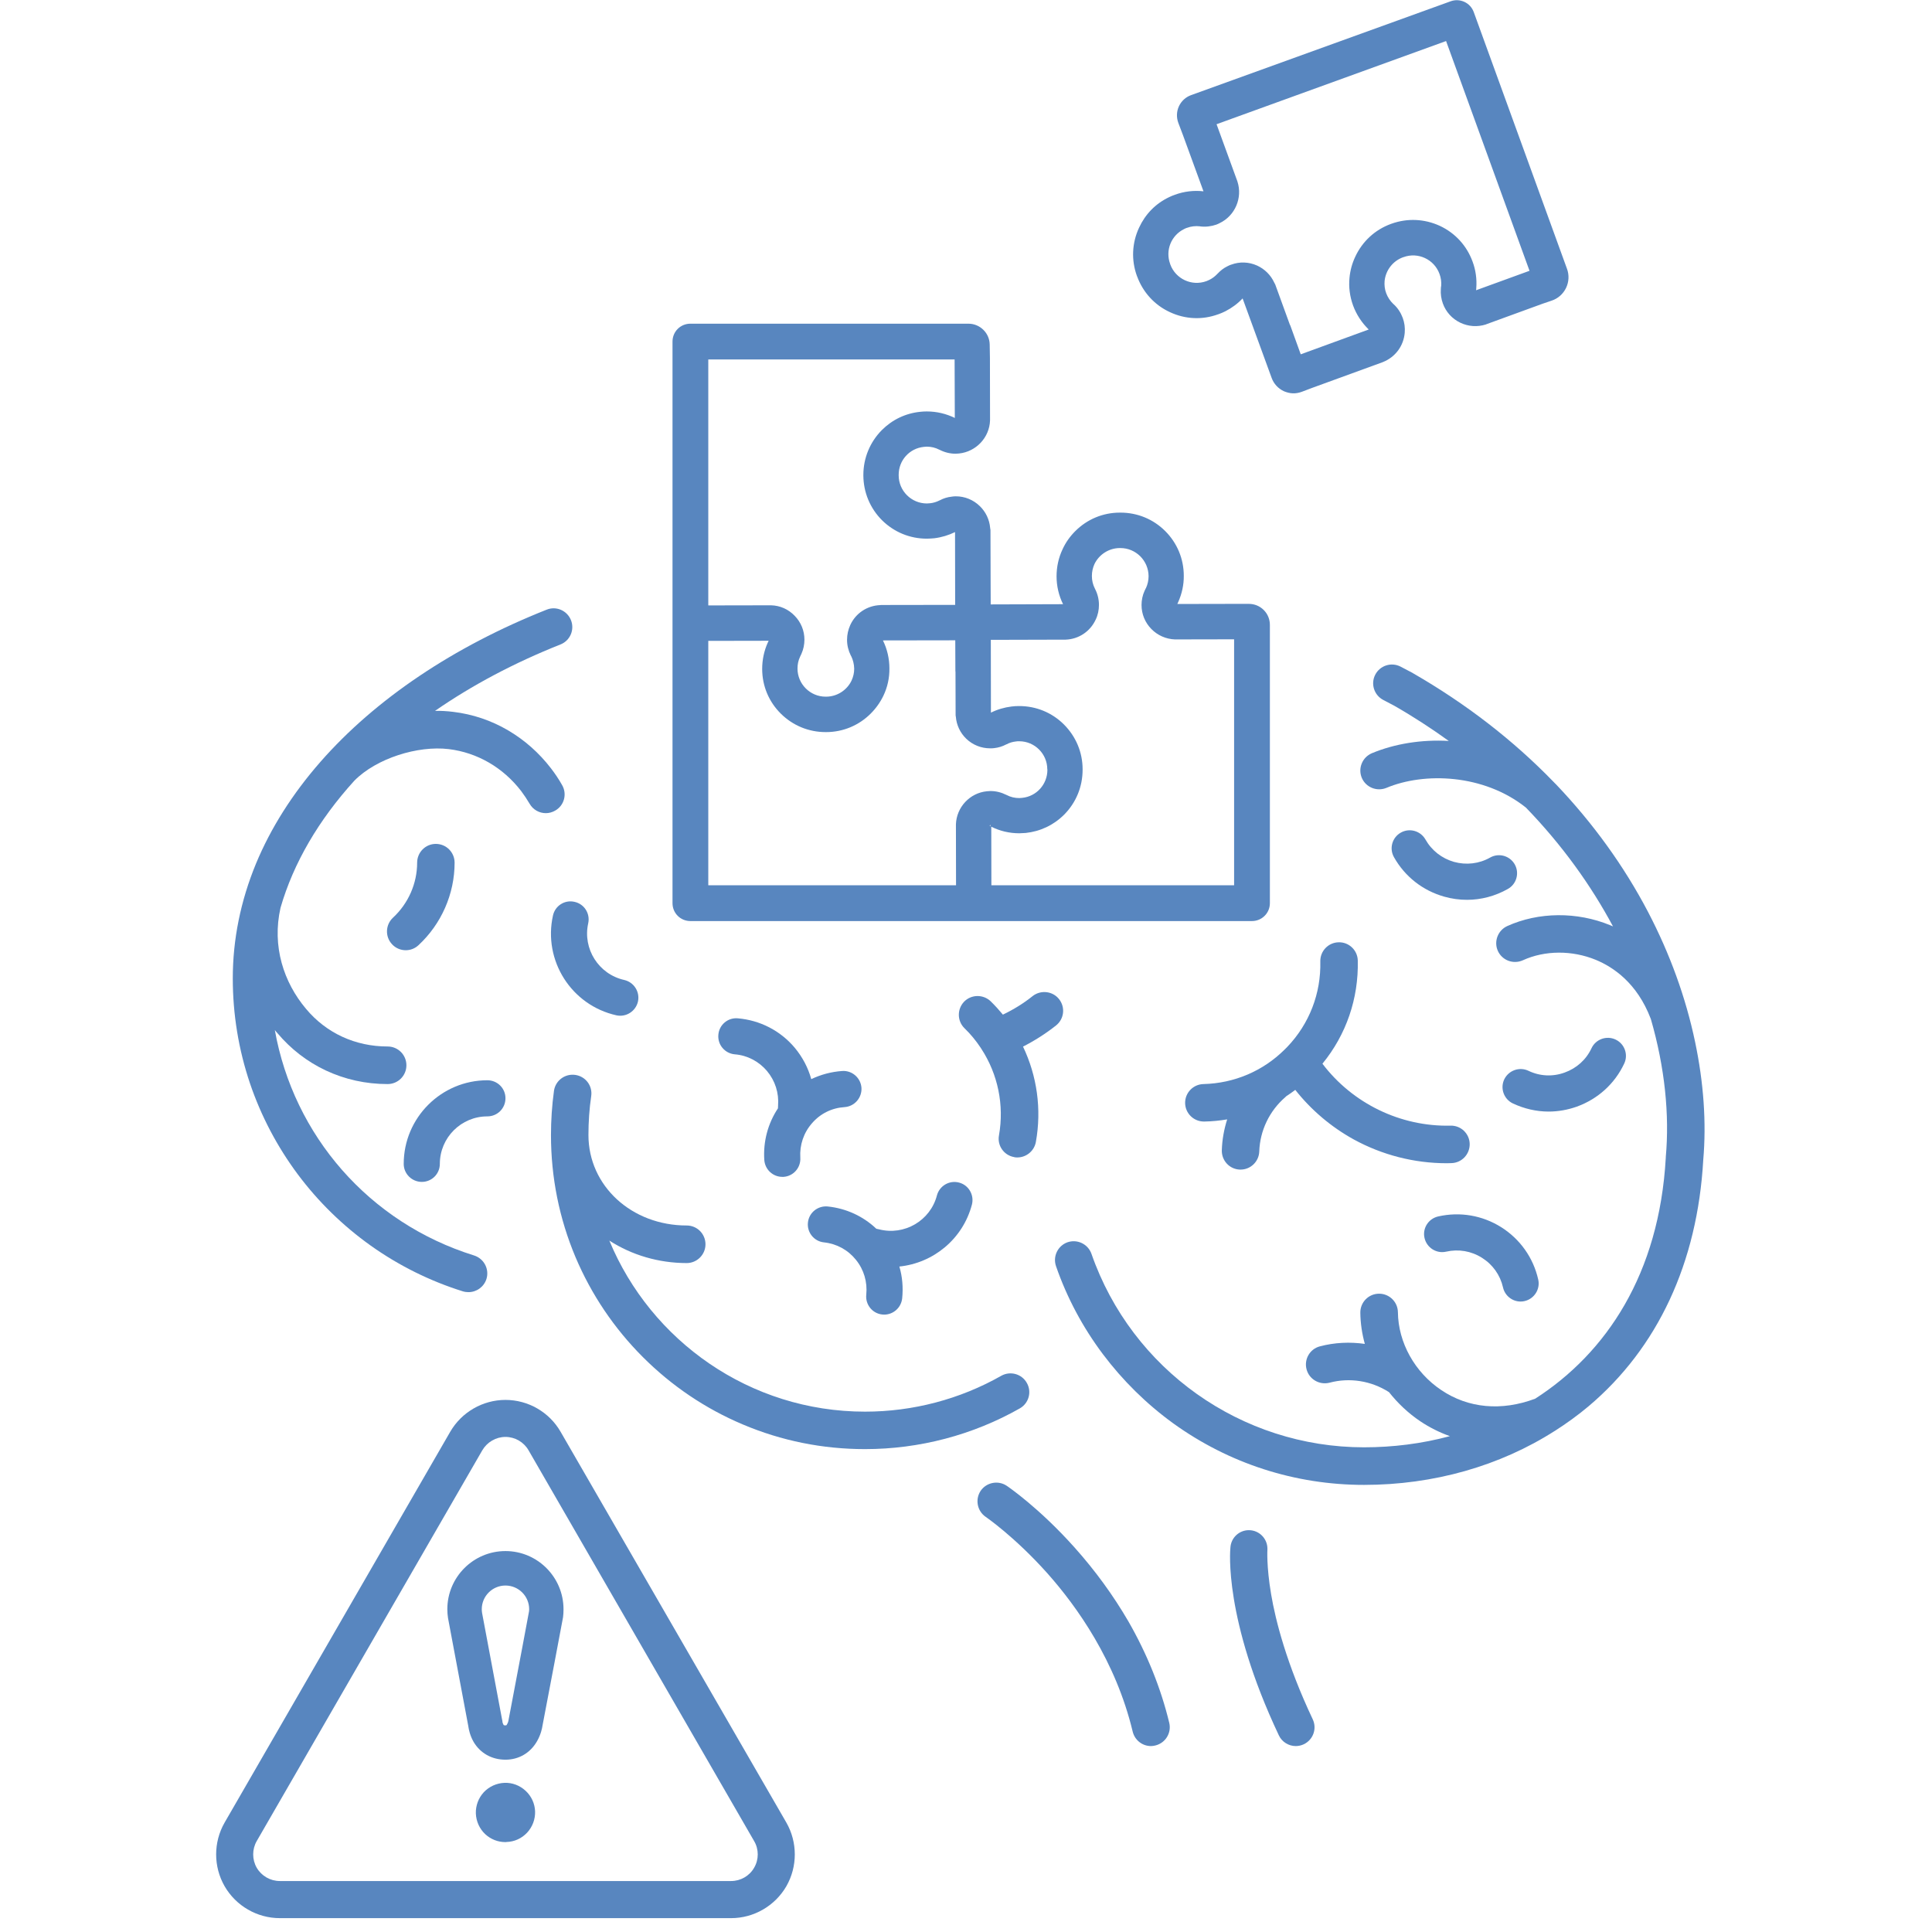
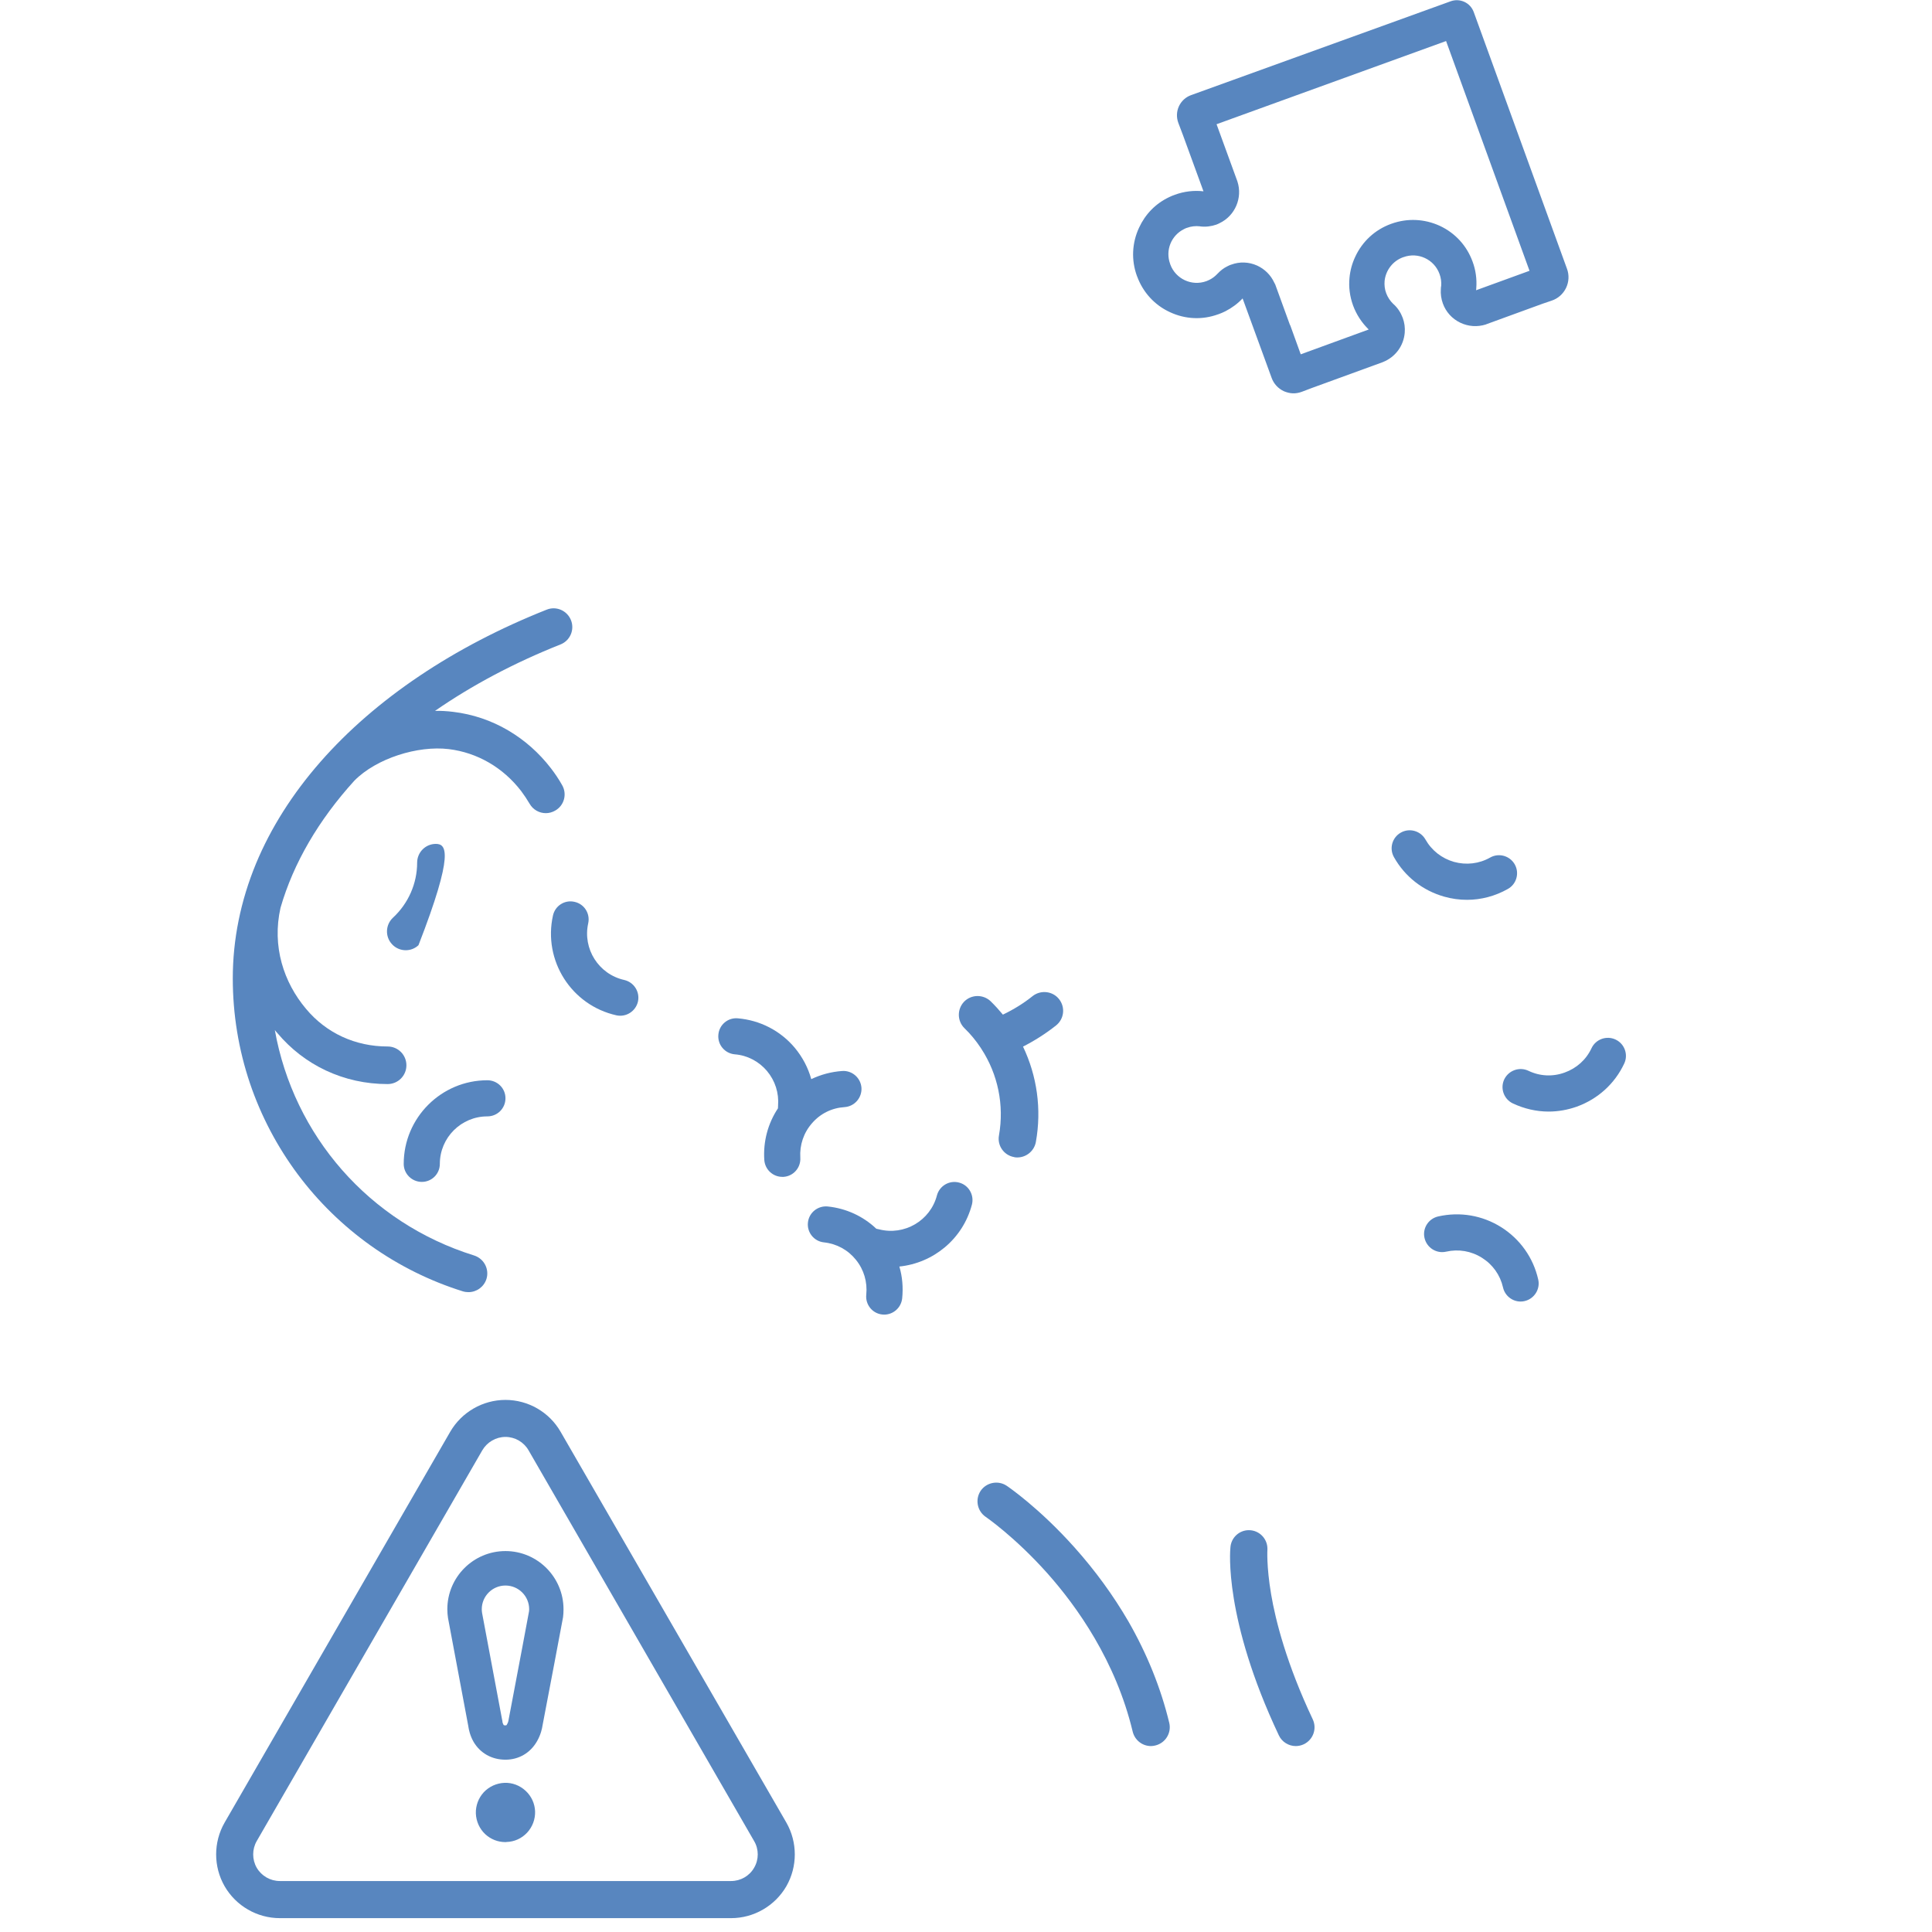
<svg xmlns="http://www.w3.org/2000/svg" width="90" viewBox="0 0 67.5 67.5" height="90" preserveAspectRatio="xMidYMid meet" version="1.0">
  <defs>
    <path d="M 36.852 23.207 L 59.555 23.207 L 59.555 51.891 L 36.852 51.891 Z M 36.852 23.207 " />
    <path d="M 7.445 48 L 28 48 L 28 66.992 L 7.445 66.992 Z M 7.445 48 " />
  </defs>
-   <path fill="#5886bf" d="M 24.746 22.391 L 26.855 22.387 C 26.844 22.406 26.836 22.43 26.824 22.453 C 26.695 22.738 26.629 23.055 26.629 23.371 C 26.629 23.961 26.859 24.516 27.281 24.934 C 27.699 25.348 28.254 25.578 28.844 25.578 C 28.848 25.578 28.852 25.578 28.852 25.578 L 28.863 25.578 C 29.453 25.578 30.012 25.344 30.426 24.926 C 30.609 24.742 30.758 24.531 30.867 24.301 C 31.008 24.004 31.078 23.684 31.074 23.352 C 31.074 23.012 30.996 22.676 30.848 22.375 L 33.375 22.371 L 33.379 23.438 C 33.379 23.453 33.379 23.469 33.383 23.484 L 33.387 24.945 C 33.387 24.957 33.387 24.969 33.387 24.977 L 33.387 24.984 C 33.387 25.004 33.391 25.023 33.395 25.039 C 33.418 25.332 33.547 25.605 33.758 25.809 C 33.984 26.027 34.281 26.145 34.594 26.145 L 34.598 26.145 C 34.645 26.145 34.691 26.145 34.742 26.137 C 34.883 26.121 35.023 26.078 35.148 26.012 C 35.156 26.008 35.16 26.004 35.168 26.004 C 35.27 25.949 35.379 25.918 35.488 25.906 C 35.527 25.898 35.566 25.898 35.605 25.898 L 35.609 25.898 C 36.148 25.898 36.59 26.336 36.59 26.879 L 36.594 26.887 L 36.594 26.895 C 36.594 27.402 36.215 27.824 35.715 27.875 C 35.68 27.879 35.645 27.883 35.613 27.883 C 35.457 27.883 35.305 27.848 35.172 27.777 C 35.168 27.773 35.16 27.773 35.156 27.77 C 34.984 27.684 34.797 27.637 34.605 27.637 L 34.602 27.637 C 34.562 27.637 34.523 27.641 34.48 27.645 C 33.883 27.703 33.418 28.203 33.398 28.801 C 33.398 28.812 33.398 28.824 33.398 28.832 L 33.402 30.93 L 24.746 30.93 Z M 24.746 12.559 L 33.352 12.559 L 33.359 14.602 C 33.055 14.453 32.719 14.375 32.383 14.375 C 32.379 14.375 32.379 14.375 32.375 14.375 C 32.301 14.375 32.227 14.379 32.156 14.387 C 31.641 14.438 31.176 14.66 30.809 15.027 C 30.395 15.445 30.164 16.004 30.164 16.594 L 30.164 16.613 C 30.168 17.203 30.398 17.758 30.816 18.176 C 31.234 18.59 31.789 18.82 32.379 18.82 L 32.383 18.82 C 32.473 18.82 32.562 18.812 32.648 18.805 C 32.902 18.773 33.141 18.699 33.367 18.59 L 33.371 21.133 L 30.789 21.137 C 30.777 21.137 30.766 21.137 30.758 21.141 C 30.301 21.156 29.898 21.422 29.707 21.836 C 29.633 22 29.594 22.172 29.594 22.355 C 29.594 22.547 29.641 22.734 29.727 22.906 C 29.73 22.91 29.734 22.918 29.738 22.922 C 29.805 23.059 29.84 23.207 29.844 23.363 C 29.844 23.508 29.812 23.648 29.75 23.781 C 29.586 24.121 29.238 24.34 28.863 24.34 L 28.844 24.34 C 28.305 24.34 27.863 23.898 27.863 23.359 C 27.863 23.211 27.891 23.074 27.953 22.945 C 27.957 22.938 27.957 22.93 27.961 22.926 C 27.965 22.922 27.969 22.914 27.969 22.91 C 27.98 22.887 27.992 22.867 28 22.844 C 28.07 22.688 28.105 22.52 28.105 22.348 C 28.105 22.035 27.984 21.738 27.762 21.512 C 27.543 21.285 27.254 21.156 26.941 21.148 C 26.934 21.148 26.922 21.148 26.91 21.148 L 24.746 21.152 Z M 37.203 22.348 C 37.211 22.348 37.223 22.348 37.23 22.348 C 37.688 22.332 38.09 22.062 38.281 21.648 C 38.359 21.488 38.395 21.312 38.395 21.133 C 38.395 20.941 38.348 20.75 38.262 20.582 C 38.258 20.578 38.254 20.57 38.254 20.566 C 38.184 20.43 38.148 20.281 38.148 20.125 C 38.148 19.977 38.18 19.836 38.238 19.707 C 38.402 19.367 38.75 19.148 39.125 19.148 L 39.145 19.148 C 39.684 19.148 40.125 19.586 40.129 20.129 C 40.129 20.273 40.098 20.414 40.039 20.543 C 40.035 20.551 40.031 20.555 40.027 20.562 C 40.023 20.566 40.023 20.574 40.02 20.578 C 40.008 20.598 40 20.621 39.988 20.645 C 39.918 20.797 39.883 20.969 39.883 21.137 C 39.883 21.453 40.004 21.75 40.227 21.977 C 40.445 22.199 40.738 22.328 41.047 22.34 C 41.055 22.34 41.059 22.34 41.066 22.34 L 41.078 22.34 L 43.117 22.336 L 43.117 30.93 L 34.637 30.93 L 34.633 28.883 C 34.934 29.035 35.27 29.113 35.609 29.113 L 35.613 29.113 C 35.688 29.109 35.762 29.105 35.836 29.102 C 36.348 29.047 36.812 28.828 37.18 28.461 C 37.598 28.039 37.824 27.484 37.824 26.891 L 37.824 26.887 C 37.824 26.883 37.824 26.879 37.824 26.875 C 37.824 26.285 37.59 25.73 37.172 25.312 C 36.754 24.895 36.199 24.668 35.609 24.668 L 35.605 24.668 C 35.516 24.668 35.426 24.672 35.34 24.684 C 35.09 24.715 34.848 24.785 34.621 24.898 L 34.617 22.355 Z M 34.605 28.832 L 34.59 28.863 C 34.59 28.863 34.594 28.867 34.598 28.867 C 34.59 28.867 34.586 28.863 34.582 28.863 L 34.582 28.844 C 34.582 28.84 34.582 28.836 34.586 28.832 L 34.605 28.82 Z M 34.605 28.867 C 34.602 28.867 34.602 28.867 34.594 28.867 L 34.605 28.84 Z M 24.121 32.18 L 43.742 32.18 C 44.086 32.18 44.367 31.902 44.367 31.555 L 44.367 21.836 C 44.367 21.637 44.293 21.453 44.152 21.312 C 44.012 21.172 43.828 21.098 43.629 21.098 L 43.168 21.098 L 41.133 21.102 C 41.145 21.078 41.156 21.055 41.164 21.035 C 41.293 20.746 41.363 20.43 41.359 20.117 C 41.359 19.527 41.129 18.973 40.711 18.555 C 40.293 18.137 39.738 17.91 39.148 17.91 C 39.145 17.91 39.137 17.91 39.133 17.91 L 39.125 17.91 C 38.535 17.91 37.98 18.141 37.562 18.562 C 37.379 18.746 37.23 18.957 37.125 19.188 C 36.984 19.484 36.914 19.805 36.914 20.137 C 36.914 20.473 36.992 20.809 37.141 21.109 L 34.613 21.117 L 34.609 20.047 C 34.609 20.031 34.609 20.02 34.609 20.004 L 34.605 18.543 C 34.605 18.531 34.605 18.52 34.605 18.508 C 34.602 18.508 34.602 18.504 34.602 18.504 C 34.602 18.484 34.598 18.465 34.594 18.445 C 34.57 18.156 34.441 17.883 34.23 17.68 C 34.004 17.461 33.707 17.34 33.395 17.34 L 33.391 17.34 C 33.344 17.34 33.297 17.344 33.25 17.352 C 33.105 17.367 32.965 17.41 32.84 17.477 C 32.832 17.48 32.828 17.48 32.824 17.484 C 32.723 17.535 32.613 17.57 32.5 17.582 C 32.461 17.586 32.422 17.59 32.383 17.59 C 31.84 17.59 31.398 17.148 31.398 16.609 L 31.398 16.594 C 31.395 16.086 31.773 15.664 32.277 15.613 C 32.309 15.609 32.344 15.605 32.375 15.605 L 32.379 15.605 C 32.535 15.605 32.684 15.641 32.816 15.711 C 32.824 15.711 32.828 15.715 32.836 15.719 C 33.004 15.805 33.195 15.852 33.387 15.852 C 33.426 15.852 33.469 15.848 33.508 15.844 C 34.105 15.781 34.57 15.285 34.59 14.688 C 34.59 14.676 34.59 14.664 34.59 14.652 L 34.586 12.508 L 34.578 12.035 C 34.57 11.633 34.238 11.309 33.836 11.309 L 24.121 11.309 C 23.773 11.309 23.496 11.586 23.496 11.934 L 23.496 31.555 C 23.496 31.902 23.773 32.18 24.121 32.18 " fill-opacity="1" fill-rule="nonzero" />
  <path fill="#5886bf" d="M 41.375 8 C 41.402 7.984 41.434 7.973 41.465 7.961 L 41.469 7.961 C 41.613 7.906 41.766 7.891 41.914 7.906 C 41.922 7.91 41.93 7.91 41.934 7.91 C 42.121 7.934 42.316 7.91 42.496 7.848 C 42.535 7.832 42.574 7.816 42.609 7.797 C 43.152 7.539 43.418 6.91 43.234 6.344 C 43.23 6.332 43.227 6.32 43.223 6.312 L 42.504 4.34 L 50.523 1.434 L 53.438 9.461 L 51.57 10.141 C 51.574 10.117 51.578 10.094 51.578 10.066 C 51.602 9.754 51.559 9.434 51.449 9.141 C 51.246 8.582 50.84 8.141 50.305 7.891 C 49.77 7.645 49.172 7.617 48.617 7.816 C 48.613 7.82 48.605 7.82 48.605 7.82 L 48.594 7.824 C 48.039 8.027 47.598 8.434 47.348 8.973 C 47.238 9.207 47.172 9.453 47.148 9.711 C 47.117 10.035 47.16 10.359 47.273 10.672 C 47.391 10.992 47.578 11.277 47.82 11.512 L 45.445 12.379 L 45.082 11.375 C 45.074 11.359 45.07 11.348 45.062 11.336 L 44.562 9.961 C 44.559 9.949 44.551 9.938 44.551 9.93 C 44.547 9.93 44.547 9.926 44.547 9.926 C 44.539 9.906 44.531 9.891 44.52 9.875 C 44.398 9.609 44.184 9.398 43.918 9.277 C 43.629 9.148 43.309 9.137 43.016 9.246 L 43.012 9.246 C 42.969 9.262 42.922 9.281 42.879 9.305 C 42.75 9.367 42.637 9.457 42.539 9.562 C 42.531 9.566 42.527 9.57 42.527 9.574 C 42.449 9.656 42.355 9.727 42.254 9.777 C 42.223 9.793 42.184 9.809 42.148 9.824 L 42.145 9.824 C 41.637 10.008 41.074 9.746 40.887 9.238 C 40.887 9.234 40.887 9.23 40.883 9.23 L 40.883 9.223 C 40.707 8.746 40.918 8.223 41.375 8 Z M 39.73 9.66 C 39.934 10.215 40.34 10.66 40.875 10.906 C 41.41 11.156 42.008 11.184 42.562 10.98 L 42.566 10.98 C 42.652 10.949 42.734 10.914 42.812 10.875 C 43.039 10.758 43.242 10.609 43.414 10.426 L 44.43 13.207 C 44.504 13.41 44.656 13.574 44.855 13.668 C 44.957 13.711 45.062 13.738 45.168 13.742 C 45.273 13.746 45.379 13.727 45.484 13.688 L 45.824 13.559 L 48.301 12.656 C 48.312 12.652 48.32 12.648 48.328 12.645 C 48.75 12.473 49.039 12.086 49.078 11.629 C 49.094 11.449 49.07 11.273 49.008 11.105 C 48.941 10.926 48.836 10.762 48.695 10.633 C 48.691 10.629 48.684 10.625 48.68 10.621 C 48.57 10.516 48.484 10.387 48.43 10.242 C 48.379 10.105 48.363 9.961 48.375 9.816 C 48.414 9.441 48.664 9.117 49.02 8.988 L 49.035 8.984 C 49.543 8.797 50.109 9.062 50.293 9.57 C 50.344 9.707 50.363 9.848 50.352 9.988 C 50.352 9.996 50.348 10.004 50.348 10.012 C 50.348 10.016 50.348 10.023 50.344 10.031 C 50.344 10.055 50.34 10.078 50.34 10.102 C 50.328 10.27 50.352 10.441 50.41 10.602 C 50.516 10.898 50.734 11.137 51.016 11.273 C 51.301 11.41 51.617 11.43 51.914 11.336 C 51.918 11.332 51.926 11.332 51.93 11.328 L 53.902 10.609 L 54.211 10.504 C 54.434 10.43 54.613 10.27 54.715 10.059 C 54.816 9.848 54.828 9.605 54.746 9.387 L 51.488 0.418 C 51.43 0.262 51.316 0.137 51.164 0.066 C 51.012 -0.004 50.844 -0.012 50.688 0.043 L 41.613 3.324 C 41.426 3.391 41.273 3.531 41.188 3.715 C 41.105 3.898 41.098 4.102 41.168 4.293 L 41.328 4.715 L 42.047 6.684 C 41.711 6.645 41.363 6.688 41.047 6.805 C 40.977 6.828 40.906 6.859 40.84 6.891 C 40.375 7.113 40.016 7.48 39.797 7.953 C 39.547 8.488 39.52 9.09 39.723 9.645 L 39.73 9.66 " fill-opacity="1" fill-rule="nonzero" />
  <g>
-     <path fill="#5886bf" d="M 59.223 36.402 C 58.898 34.852 58.344 33.324 57.578 31.859 C 56.738 30.254 55.652 28.754 54.359 27.398 C 54.336 27.375 54.309 27.352 54.285 27.324 C 54.285 27.324 54.285 27.324 54.281 27.32 C 52.875 25.867 51.219 24.586 49.359 23.516 C 49.355 23.512 49.352 23.512 49.348 23.508 C 49.344 23.508 49.34 23.504 49.34 23.504 C 49.203 23.434 49.066 23.359 48.93 23.289 C 48.609 23.125 48.215 23.25 48.047 23.574 C 47.883 23.895 48.008 24.289 48.332 24.457 C 48.457 24.523 48.586 24.59 48.711 24.656 C 49.387 25.043 50.02 25.457 50.617 25.887 C 49.668 25.832 48.727 25.984 47.93 26.316 C 47.598 26.457 47.438 26.84 47.578 27.176 C 47.719 27.508 48.102 27.664 48.438 27.527 C 49.758 26.973 51.836 27.039 53.312 28.215 C 54.582 29.527 55.59 30.938 56.355 32.367 C 56.32 32.352 56.289 32.336 56.254 32.324 C 55.098 31.848 53.754 31.859 52.66 32.355 C 52.332 32.504 52.184 32.895 52.332 33.223 C 52.484 33.555 52.871 33.699 53.203 33.551 C 53.973 33.199 54.926 33.195 55.754 33.535 C 56.367 33.789 57.199 34.348 57.672 35.59 C 57.676 35.594 57.676 35.594 57.676 35.598 C 58.168 37.297 58.332 38.949 58.199 40.426 C 58.199 40.43 58.199 40.434 58.199 40.438 C 58.199 40.441 58.199 40.445 58.199 40.449 C 57.969 44.512 56.121 47.27 53.637 48.867 C 52.461 49.309 51.297 49.203 50.355 48.566 C 49.43 47.949 48.852 46.906 48.84 45.848 C 48.836 45.488 48.543 45.199 48.184 45.199 C 48.18 45.199 48.18 45.199 48.176 45.199 C 47.812 45.203 47.523 45.5 47.527 45.863 C 47.531 46.23 47.586 46.598 47.684 46.953 C 47.164 46.879 46.629 46.902 46.113 47.039 C 45.766 47.129 45.555 47.488 45.648 47.84 C 45.738 48.188 46.098 48.398 46.449 48.309 C 47.152 48.121 47.906 48.242 48.52 48.633 C 48.523 48.637 48.527 48.637 48.531 48.641 C 48.836 49.027 49.203 49.375 49.621 49.656 C 49.949 49.875 50.293 50.047 50.656 50.176 C 49.672 50.441 48.66 50.566 47.656 50.566 C 43.371 50.566 39.543 47.852 38.133 43.805 C 38.012 43.465 37.641 43.285 37.297 43.402 C 36.957 43.523 36.777 43.895 36.895 44.238 C 37.277 45.34 37.828 46.371 38.531 47.309 C 39.227 48.234 40.051 49.047 40.988 49.727 C 42.938 51.133 45.246 51.879 47.656 51.879 C 50.086 51.879 52.402 51.219 54.316 49.996 C 54.32 49.996 54.32 49.996 54.324 49.992 C 54.734 49.73 55.129 49.445 55.5 49.133 C 57.918 47.094 59.305 44.117 59.508 40.527 C 59.621 39.223 59.523 37.832 59.223 36.402 " fill-opacity="1" fill-rule="nonzero" />
-   </g>
+     </g>
  <path fill="#5886bf" d="M 44.41 55.699 C 44.242 54.703 44.281 54.137 44.281 54.133 L 44.281 54.137 C 44.281 54.125 44.281 54.117 44.281 54.109 C 44.281 53.754 43.992 53.461 43.633 53.461 C 43.289 53.461 43.008 53.73 42.988 54.07 C 42.977 54.172 42.754 56.551 44.68 60.629 C 44.789 60.863 45.027 61.004 45.27 61.004 C 45.363 61.004 45.461 60.984 45.551 60.941 C 45.879 60.785 46.02 60.395 45.863 60.066 C 44.949 58.129 44.566 56.621 44.41 55.699 " fill-opacity="1" fill-rule="nonzero" />
  <path fill="#5886bf" d="M 39.426 56.652 C 38.902 55.75 38.27 54.879 37.543 54.066 C 36.305 52.68 35.219 51.941 35.172 51.91 C 34.875 51.711 34.465 51.789 34.262 52.086 C 34.062 52.387 34.141 52.793 34.438 52.996 C 34.449 53.004 35.457 53.695 36.594 54.969 C 37.629 56.133 38.984 58.035 39.574 60.5 C 39.648 60.801 39.914 61.004 40.211 61.004 C 40.262 61.004 40.312 60.996 40.363 60.984 C 40.719 60.898 40.934 60.547 40.852 60.195 C 40.559 58.98 40.078 57.789 39.426 56.652 " fill-opacity="1" fill-rule="nonzero" />
-   <path fill="#5886bf" d="M 47.438 33.559 C 47.43 33.199 47.129 32.91 46.766 32.922 C 46.406 32.93 46.121 33.23 46.129 33.59 C 46.156 34.707 45.746 35.77 44.973 36.578 C 44.957 36.594 44.941 36.609 44.926 36.625 C 44.91 36.641 44.898 36.656 44.883 36.668 C 44.125 37.422 43.121 37.848 42.047 37.875 C 41.684 37.883 41.398 38.184 41.406 38.543 C 41.414 38.902 41.707 39.184 42.062 39.184 C 42.066 39.184 42.07 39.184 42.078 39.184 C 42.348 39.18 42.613 39.152 42.875 39.109 C 42.766 39.453 42.699 39.816 42.688 40.184 C 42.676 40.547 42.957 40.852 43.32 40.863 C 43.328 40.863 43.336 40.863 43.344 40.863 C 43.695 40.863 43.984 40.582 43.996 40.23 C 44.02 39.5 44.352 38.812 44.902 38.336 C 44.914 38.324 44.926 38.312 44.938 38.301 C 45.047 38.23 45.152 38.156 45.254 38.078 C 45.809 38.781 46.504 39.371 47.289 39.805 C 48.285 40.352 49.406 40.641 50.547 40.641 C 50.598 40.641 50.652 40.641 50.707 40.637 C 51.07 40.629 51.355 40.328 51.348 39.965 C 51.34 39.605 51.039 39.316 50.676 39.328 C 48.926 39.367 47.254 38.551 46.203 37.164 C 47.035 36.148 47.469 34.887 47.438 33.559 " fill-opacity="1" fill-rule="nonzero" />
  <path fill="#5886bf" d="M 37 34.906 C 36.777 34.625 36.363 34.578 36.078 34.801 C 35.758 35.059 35.406 35.273 35.039 35.449 C 34.906 35.289 34.766 35.133 34.613 34.984 C 34.352 34.734 33.938 34.738 33.684 34.996 C 33.434 35.258 33.438 35.672 33.699 35.926 C 33.91 36.129 34.094 36.355 34.254 36.594 C 34.266 36.613 34.277 36.629 34.289 36.648 C 34.863 37.531 35.09 38.605 34.902 39.668 C 34.836 40.023 35.074 40.363 35.43 40.426 C 35.441 40.43 35.449 40.43 35.461 40.434 C 35.805 40.477 36.129 40.242 36.191 39.898 C 36.398 38.75 36.23 37.586 35.742 36.566 C 36.148 36.359 36.535 36.113 36.895 35.828 C 37.18 35.602 37.227 35.191 37 34.906 " fill-opacity="1" fill-rule="nonzero" />
-   <path fill="#5886bf" d="M 35.875 48.316 C 35.699 48 35.297 47.891 34.984 48.066 C 33.539 48.887 31.895 49.32 30.223 49.32 C 26.199 49.32 22.742 46.848 21.289 43.344 C 22.078 43.852 23.016 44.129 23.992 44.129 C 24.355 44.129 24.648 43.832 24.648 43.473 C 24.648 43.109 24.355 42.816 23.992 42.816 C 22.066 42.816 20.559 41.43 20.559 39.656 C 20.559 39.199 20.59 38.742 20.656 38.293 C 20.707 37.934 20.457 37.605 20.098 37.555 C 19.738 37.504 19.406 37.754 19.355 38.109 C 19.285 38.617 19.25 39.141 19.25 39.656 C 19.25 41.137 19.539 42.574 20.109 43.926 C 20.664 45.234 21.457 46.41 22.461 47.414 C 23.469 48.422 24.645 49.215 25.949 49.766 C 27.305 50.34 28.742 50.629 30.223 50.629 C 32.121 50.629 33.988 50.137 35.629 49.207 C 35.945 49.027 36.055 48.629 35.875 48.316 " fill-opacity="1" fill-rule="nonzero" />
  <path fill="#5886bf" d="M 10.406 41.031 C 11.121 41.988 11.977 42.824 12.953 43.52 C 13.938 44.219 15.023 44.758 16.172 45.117 C 16.238 45.137 16.305 45.145 16.367 45.145 C 16.648 45.145 16.906 44.965 16.996 44.684 C 17.102 44.34 16.91 43.973 16.562 43.863 C 12.891 42.719 10.258 39.668 9.602 35.988 C 9.629 36.023 9.656 36.059 9.688 36.09 C 10.156 36.648 10.727 37.09 11.379 37.398 C 12.055 37.715 12.781 37.875 13.543 37.875 C 13.906 37.875 14.199 37.582 14.199 37.219 C 14.199 36.855 13.906 36.562 13.543 36.562 C 12.418 36.562 11.402 36.098 10.691 35.246 C 9.914 34.324 9.496 33.062 9.801 31.715 C 10.254 30.148 11.137 28.645 12.379 27.277 C 13.152 26.492 14.598 26.043 15.676 26.172 C 16.672 26.293 17.574 26.812 18.211 27.641 C 18.316 27.781 18.414 27.93 18.504 28.082 C 18.625 28.293 18.844 28.41 19.07 28.41 C 19.184 28.41 19.297 28.379 19.398 28.32 C 19.715 28.141 19.82 27.738 19.637 27.426 C 19.523 27.223 19.391 27.027 19.25 26.844 C 18.832 26.301 18.328 25.855 17.75 25.516 C 17.156 25.168 16.512 24.953 15.836 24.871 C 15.621 24.844 15.41 24.832 15.199 24.836 C 16.48 23.949 17.949 23.164 19.582 22.516 C 19.918 22.383 20.082 22.004 19.949 21.668 C 19.816 21.332 19.434 21.164 19.098 21.301 C 15.848 22.59 13.117 24.426 11.199 26.613 C 10.219 27.73 9.457 28.934 8.941 30.18 C 8.406 31.48 8.133 32.824 8.133 34.184 C 8.133 35.438 8.336 36.672 8.734 37.852 C 9.121 38.992 9.684 40.062 10.406 41.031 " fill-opacity="1" fill-rule="nonzero" />
-   <path fill="#5886bf" d="M 15.227 29.484 C 14.867 29.484 14.574 29.777 14.574 30.141 C 14.574 30.867 14.266 31.566 13.73 32.062 C 13.465 32.309 13.449 32.723 13.695 32.988 C 13.824 33.129 14 33.199 14.176 33.199 C 14.336 33.199 14.496 33.141 14.621 33.023 C 15.422 32.281 15.883 31.23 15.883 30.141 C 15.883 29.777 15.59 29.484 15.227 29.484 " fill-opacity="1" fill-rule="nonzero" />
+   <path fill="#5886bf" d="M 15.227 29.484 C 14.867 29.484 14.574 29.777 14.574 30.141 C 14.574 30.867 14.266 31.566 13.73 32.062 C 13.465 32.309 13.449 32.723 13.695 32.988 C 13.824 33.129 14 33.199 14.176 33.199 C 14.336 33.199 14.496 33.141 14.621 33.023 C 15.883 29.777 15.59 29.484 15.227 29.484 " fill-opacity="1" fill-rule="nonzero" />
  <path fill="#5886bf" d="M 19.32 31.984 C 18.969 33.559 19.961 35.121 21.535 35.473 C 21.875 35.547 22.211 35.332 22.289 34.992 C 22.363 34.652 22.148 34.316 21.809 34.238 C 20.918 34.039 20.352 33.152 20.551 32.258 C 20.625 31.918 20.414 31.582 20.07 31.508 C 19.73 31.43 19.395 31.645 19.32 31.984 " fill-opacity="1" fill-rule="nonzero" />
  <path fill="#5886bf" d="M 14.738 41.293 C 15.086 41.293 15.367 41.012 15.367 40.664 C 15.367 39.746 16.113 39.004 17.027 39.004 C 17.379 39.004 17.66 38.723 17.66 38.371 C 17.66 38.023 17.379 37.742 17.027 37.742 C 15.418 37.742 14.105 39.051 14.105 40.664 C 14.105 41.012 14.391 41.293 14.738 41.293 " fill-opacity="1" fill-rule="nonzero" />
  <path fill="#5886bf" d="M 33.957 42.086 C 34.043 41.75 33.844 41.402 33.504 41.316 C 33.168 41.227 32.824 41.43 32.734 41.766 C 32.504 42.648 31.594 43.18 30.707 42.949 C 30.68 42.941 30.648 42.934 30.617 42.93 C 30.156 42.492 29.566 42.219 28.922 42.152 C 28.574 42.117 28.262 42.367 28.227 42.715 C 28.191 43.059 28.441 43.371 28.789 43.406 C 29.23 43.453 29.625 43.668 29.902 44.012 C 30.184 44.359 30.309 44.789 30.266 45.23 C 30.227 45.578 30.48 45.891 30.824 45.926 C 30.848 45.926 30.871 45.93 30.891 45.93 C 31.211 45.93 31.484 45.688 31.52 45.363 C 31.559 44.984 31.527 44.605 31.422 44.25 C 32.602 44.129 33.637 43.297 33.957 42.086 " fill-opacity="1" fill-rule="nonzero" />
  <path fill="#5886bf" d="M 29.508 38.68 C 29.855 38.656 30.117 38.355 30.098 38.008 C 30.074 37.66 29.773 37.395 29.426 37.418 C 29.043 37.445 28.68 37.543 28.344 37.703 C 28.234 37.305 28.039 36.934 27.766 36.605 C 27.262 36.008 26.555 35.645 25.777 35.578 C 25.43 35.547 25.125 35.805 25.098 36.152 C 25.066 36.5 25.324 36.805 25.672 36.836 C 26.113 36.871 26.512 37.082 26.797 37.418 C 27.082 37.758 27.219 38.188 27.184 38.629 C 27.18 38.66 27.18 38.691 27.18 38.723 C 26.828 39.254 26.66 39.883 26.703 40.527 C 26.727 40.863 27.004 41.117 27.332 41.117 C 27.348 41.117 27.359 41.117 27.375 41.117 C 27.723 41.094 27.984 40.793 27.961 40.445 C 27.934 40.004 28.078 39.574 28.371 39.242 C 28.66 38.906 29.066 38.707 29.508 38.68 " fill-opacity="1" fill-rule="nonzero" />
  <path fill="#5886bf" d="M 54.105 38.836 C 54.438 38.836 54.77 38.777 55.09 38.664 C 55.824 38.398 56.414 37.867 56.746 37.16 C 56.895 36.848 56.762 36.469 56.445 36.32 C 56.133 36.172 55.754 36.305 55.605 36.621 C 55.418 37.023 55.082 37.324 54.664 37.473 C 54.246 37.625 53.797 37.602 53.398 37.41 C 53.082 37.262 52.707 37.398 52.555 37.711 C 52.406 38.027 52.543 38.402 52.855 38.551 C 53.254 38.738 53.68 38.836 54.105 38.836 " fill-opacity="1" fill-rule="nonzero" />
  <path fill="#5886bf" d="M 50.246 42.5 C 49.906 42.578 49.691 42.914 49.77 43.254 C 49.848 43.594 50.188 43.809 50.527 43.73 C 50.957 43.633 51.402 43.707 51.777 43.945 C 52.152 44.18 52.414 44.547 52.512 44.98 C 52.578 45.273 52.84 45.473 53.125 45.473 C 53.172 45.473 53.219 45.469 53.266 45.457 C 53.605 45.379 53.82 45.039 53.742 44.703 C 53.57 43.941 53.109 43.293 52.449 42.875 C 51.789 42.461 51.008 42.328 50.246 42.5 " fill-opacity="1" fill-rule="nonzero" />
  <path fill="#5886bf" d="M 50.461 31.328 C 50.723 31.402 50.988 31.438 51.254 31.438 C 51.746 31.438 52.238 31.309 52.68 31.059 C 52.984 30.891 53.094 30.504 52.922 30.199 C 52.75 29.898 52.367 29.789 52.062 29.961 C 51.676 30.18 51.227 30.23 50.801 30.113 C 50.375 29.992 50.02 29.715 49.801 29.328 C 49.629 29.027 49.246 28.918 48.941 29.09 C 48.637 29.262 48.531 29.645 48.703 29.949 C 49.086 30.629 49.711 31.117 50.461 31.328 " fill-opacity="1" fill-rule="nonzero" />
  <path fill="#5886bf" d="M 18.484 56.293 C 18.461 56.434 18.109 58.293 17.77 60.082 C 17.77 60.094 17.766 60.102 17.766 60.109 C 17.762 60.133 17.746 60.195 17.715 60.242 C 17.695 60.281 17.691 60.281 17.66 60.281 C 17.605 60.281 17.602 60.273 17.59 60.258 C 17.57 60.223 17.559 60.184 17.555 60.164 C 17.555 60.145 17.551 60.129 17.551 60.117 L 17.543 60.086 C 17.211 58.32 16.852 56.414 16.844 56.359 C 16.836 56.312 16.832 56.266 16.832 56.223 C 16.832 55.766 17.203 55.395 17.66 55.395 C 18.117 55.395 18.488 55.766 18.488 56.223 C 18.488 56.246 18.488 56.27 18.484 56.293 Z M 17.66 54.191 C 16.539 54.191 15.629 55.102 15.629 56.223 C 15.629 56.324 15.637 56.43 15.652 56.527 C 15.664 56.594 16.152 59.199 16.363 60.316 L 16.363 60.32 C 16.379 60.43 16.422 60.641 16.547 60.859 C 16.781 61.254 17.184 61.48 17.66 61.48 C 18.125 61.48 18.527 61.246 18.762 60.836 C 18.895 60.605 18.941 60.383 18.953 60.293 C 19.121 59.418 19.66 56.582 19.672 56.5 C 19.684 56.41 19.688 56.316 19.688 56.223 C 19.688 55.102 18.777 54.191 17.66 54.191 " fill-opacity="1" fill-rule="nonzero" />
  <g>
    <path fill="#5886bf" d="M 26.348 65.254 C 26.184 65.543 25.875 65.719 25.543 65.719 L 9.777 65.719 C 9.445 65.719 9.137 65.543 8.969 65.254 C 8.805 64.969 8.805 64.609 8.969 64.324 L 16.852 50.668 C 17.02 50.383 17.328 50.203 17.66 50.203 C 17.992 50.203 18.301 50.383 18.465 50.668 L 26.348 64.324 C 26.516 64.609 26.516 64.969 26.348 65.254 Z M 19.586 50.023 C 19.191 49.336 18.453 48.91 17.66 48.91 C 16.867 48.91 16.129 49.336 15.73 50.023 L 7.848 63.676 C 7.453 64.363 7.453 65.215 7.848 65.902 C 8.246 66.59 8.984 67.016 9.777 67.016 L 25.543 67.016 C 26.336 67.016 27.074 66.59 27.473 65.902 C 27.867 65.215 27.867 64.363 27.473 63.676 L 19.586 50.023 " fill-opacity="1" fill-rule="nonzero" />
  </g>
  <path fill="#5886bf" d="M 18.363 62.566 C 18.16 62.379 17.898 62.277 17.621 62.289 C 17.348 62.301 17.09 62.418 16.902 62.617 C 16.715 62.82 16.617 63.086 16.625 63.359 C 16.637 63.637 16.754 63.895 16.953 64.082 C 17.148 64.262 17.395 64.359 17.66 64.359 C 17.672 64.359 17.684 64.359 17.695 64.355 C 17.973 64.348 18.23 64.23 18.418 64.027 C 18.605 63.824 18.703 63.562 18.695 63.285 C 18.684 63.008 18.566 62.754 18.363 62.566 " fill-opacity="1" fill-rule="nonzero" />
</svg>